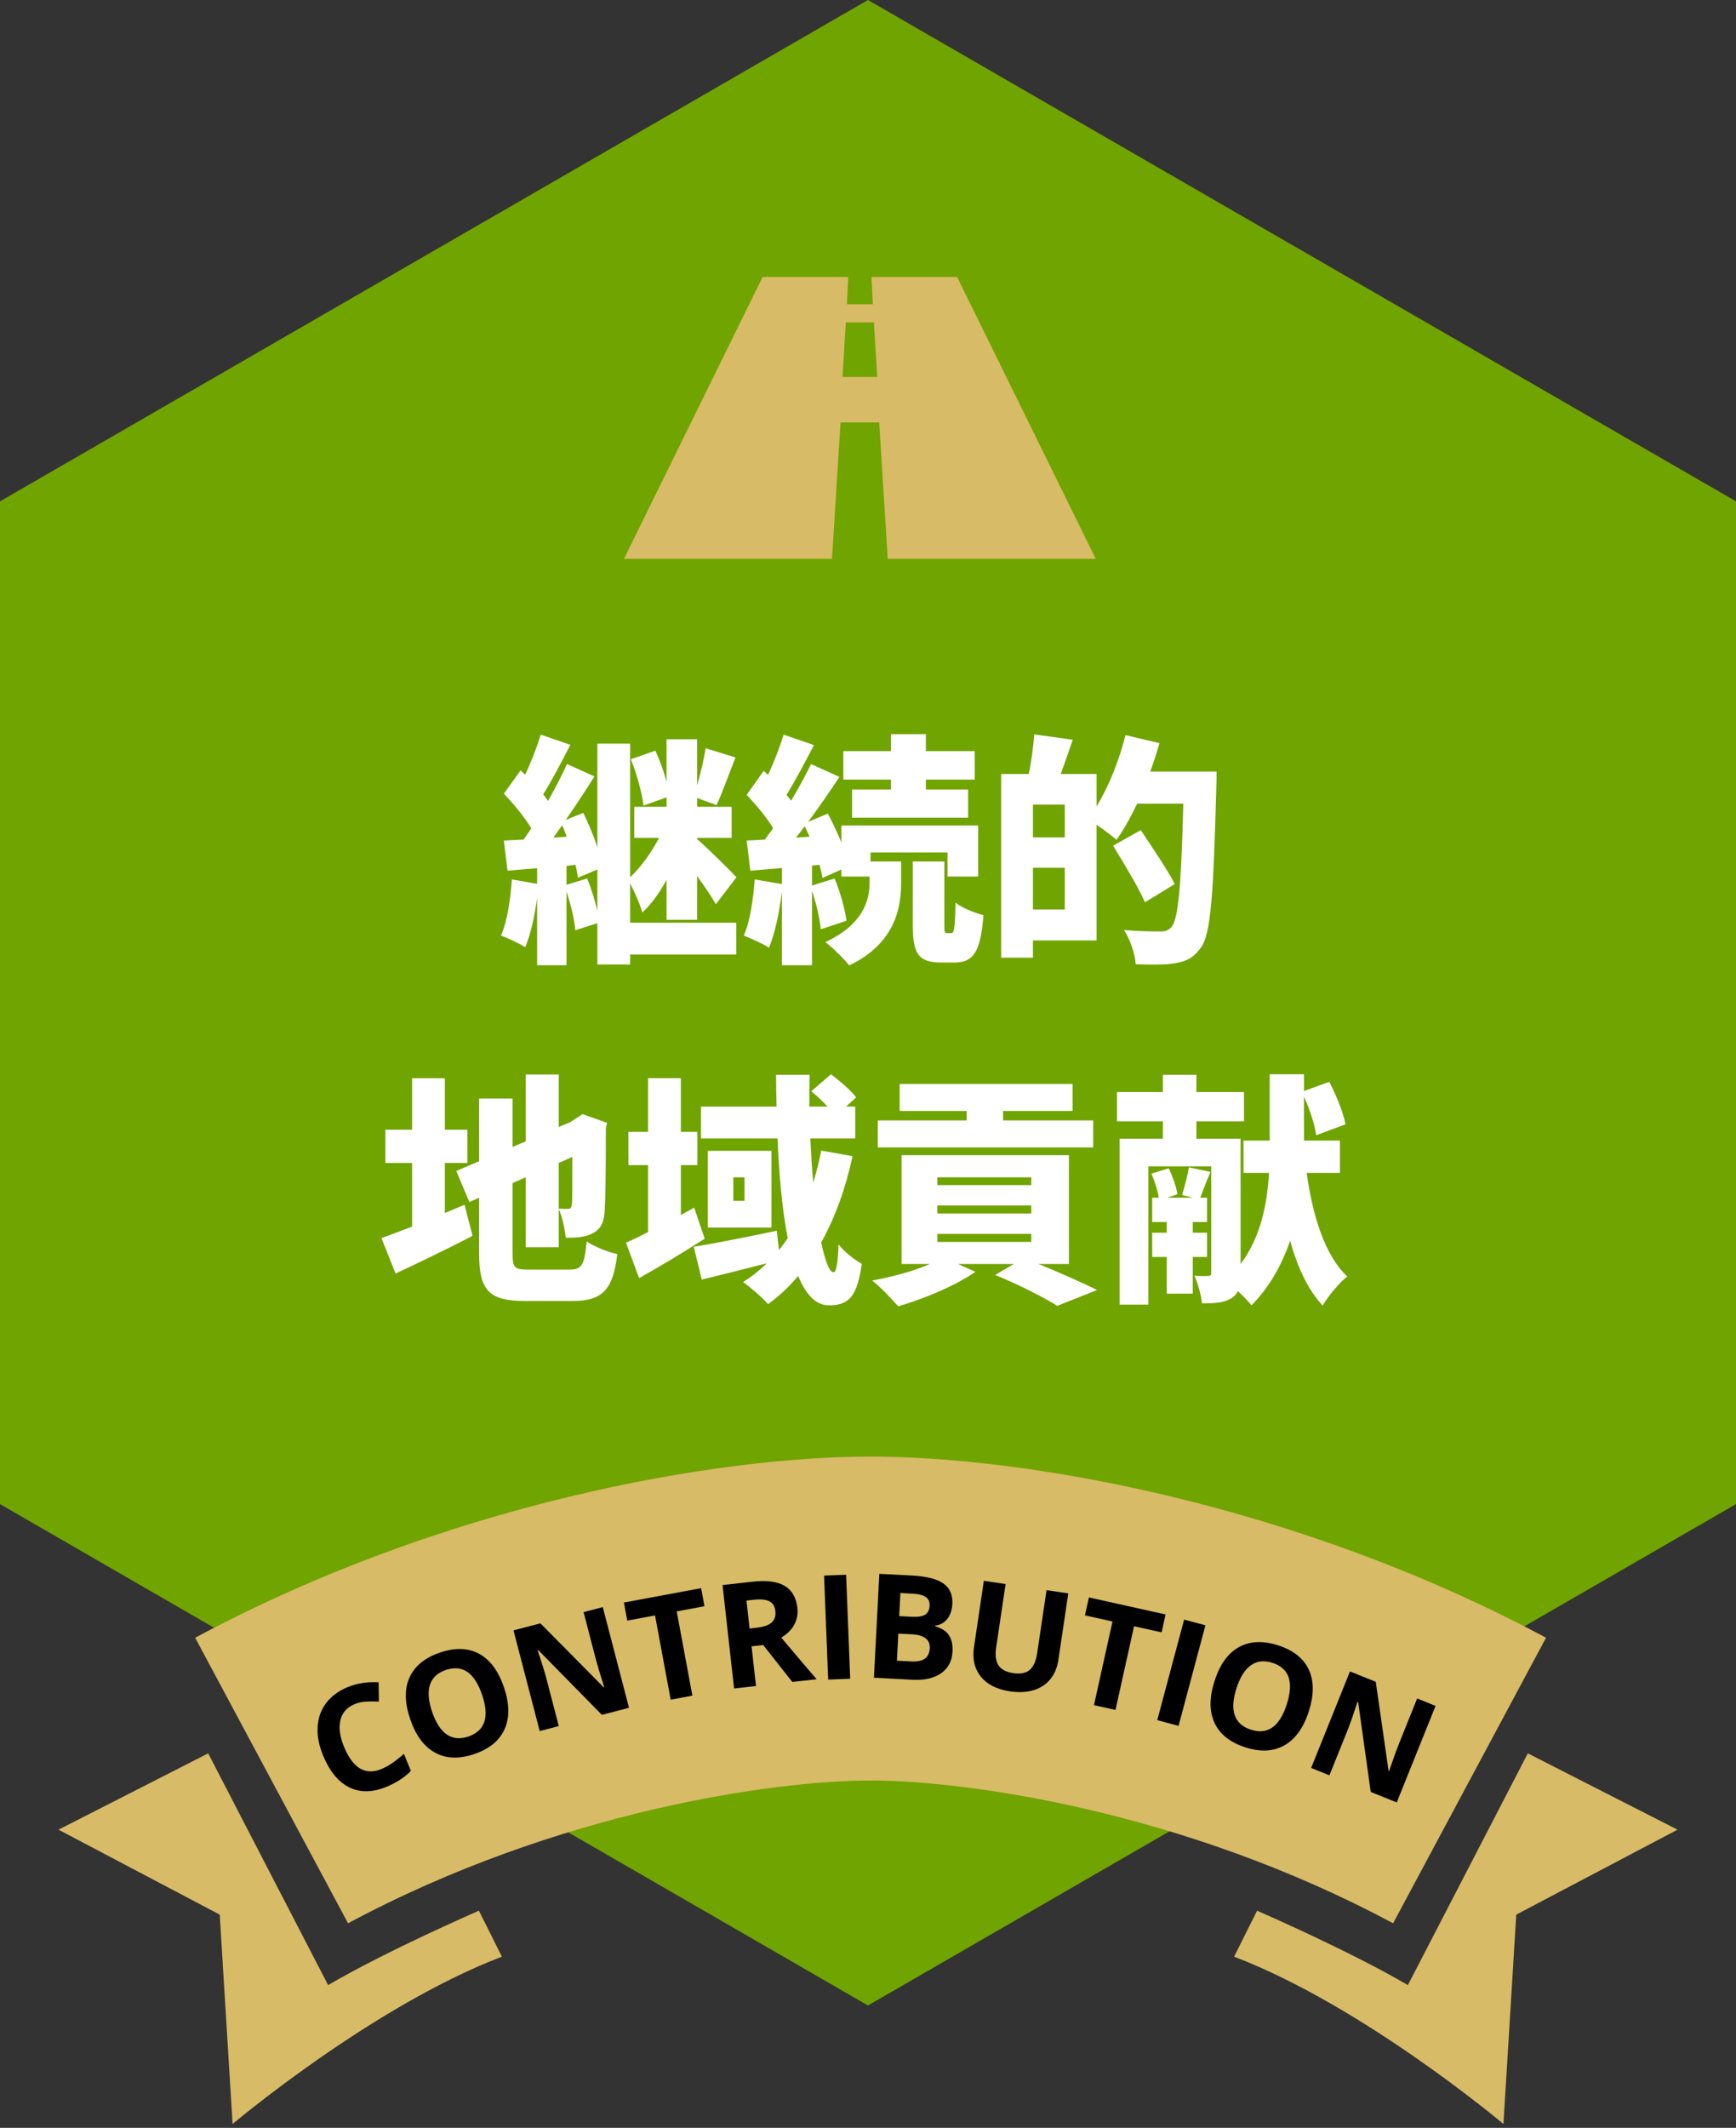
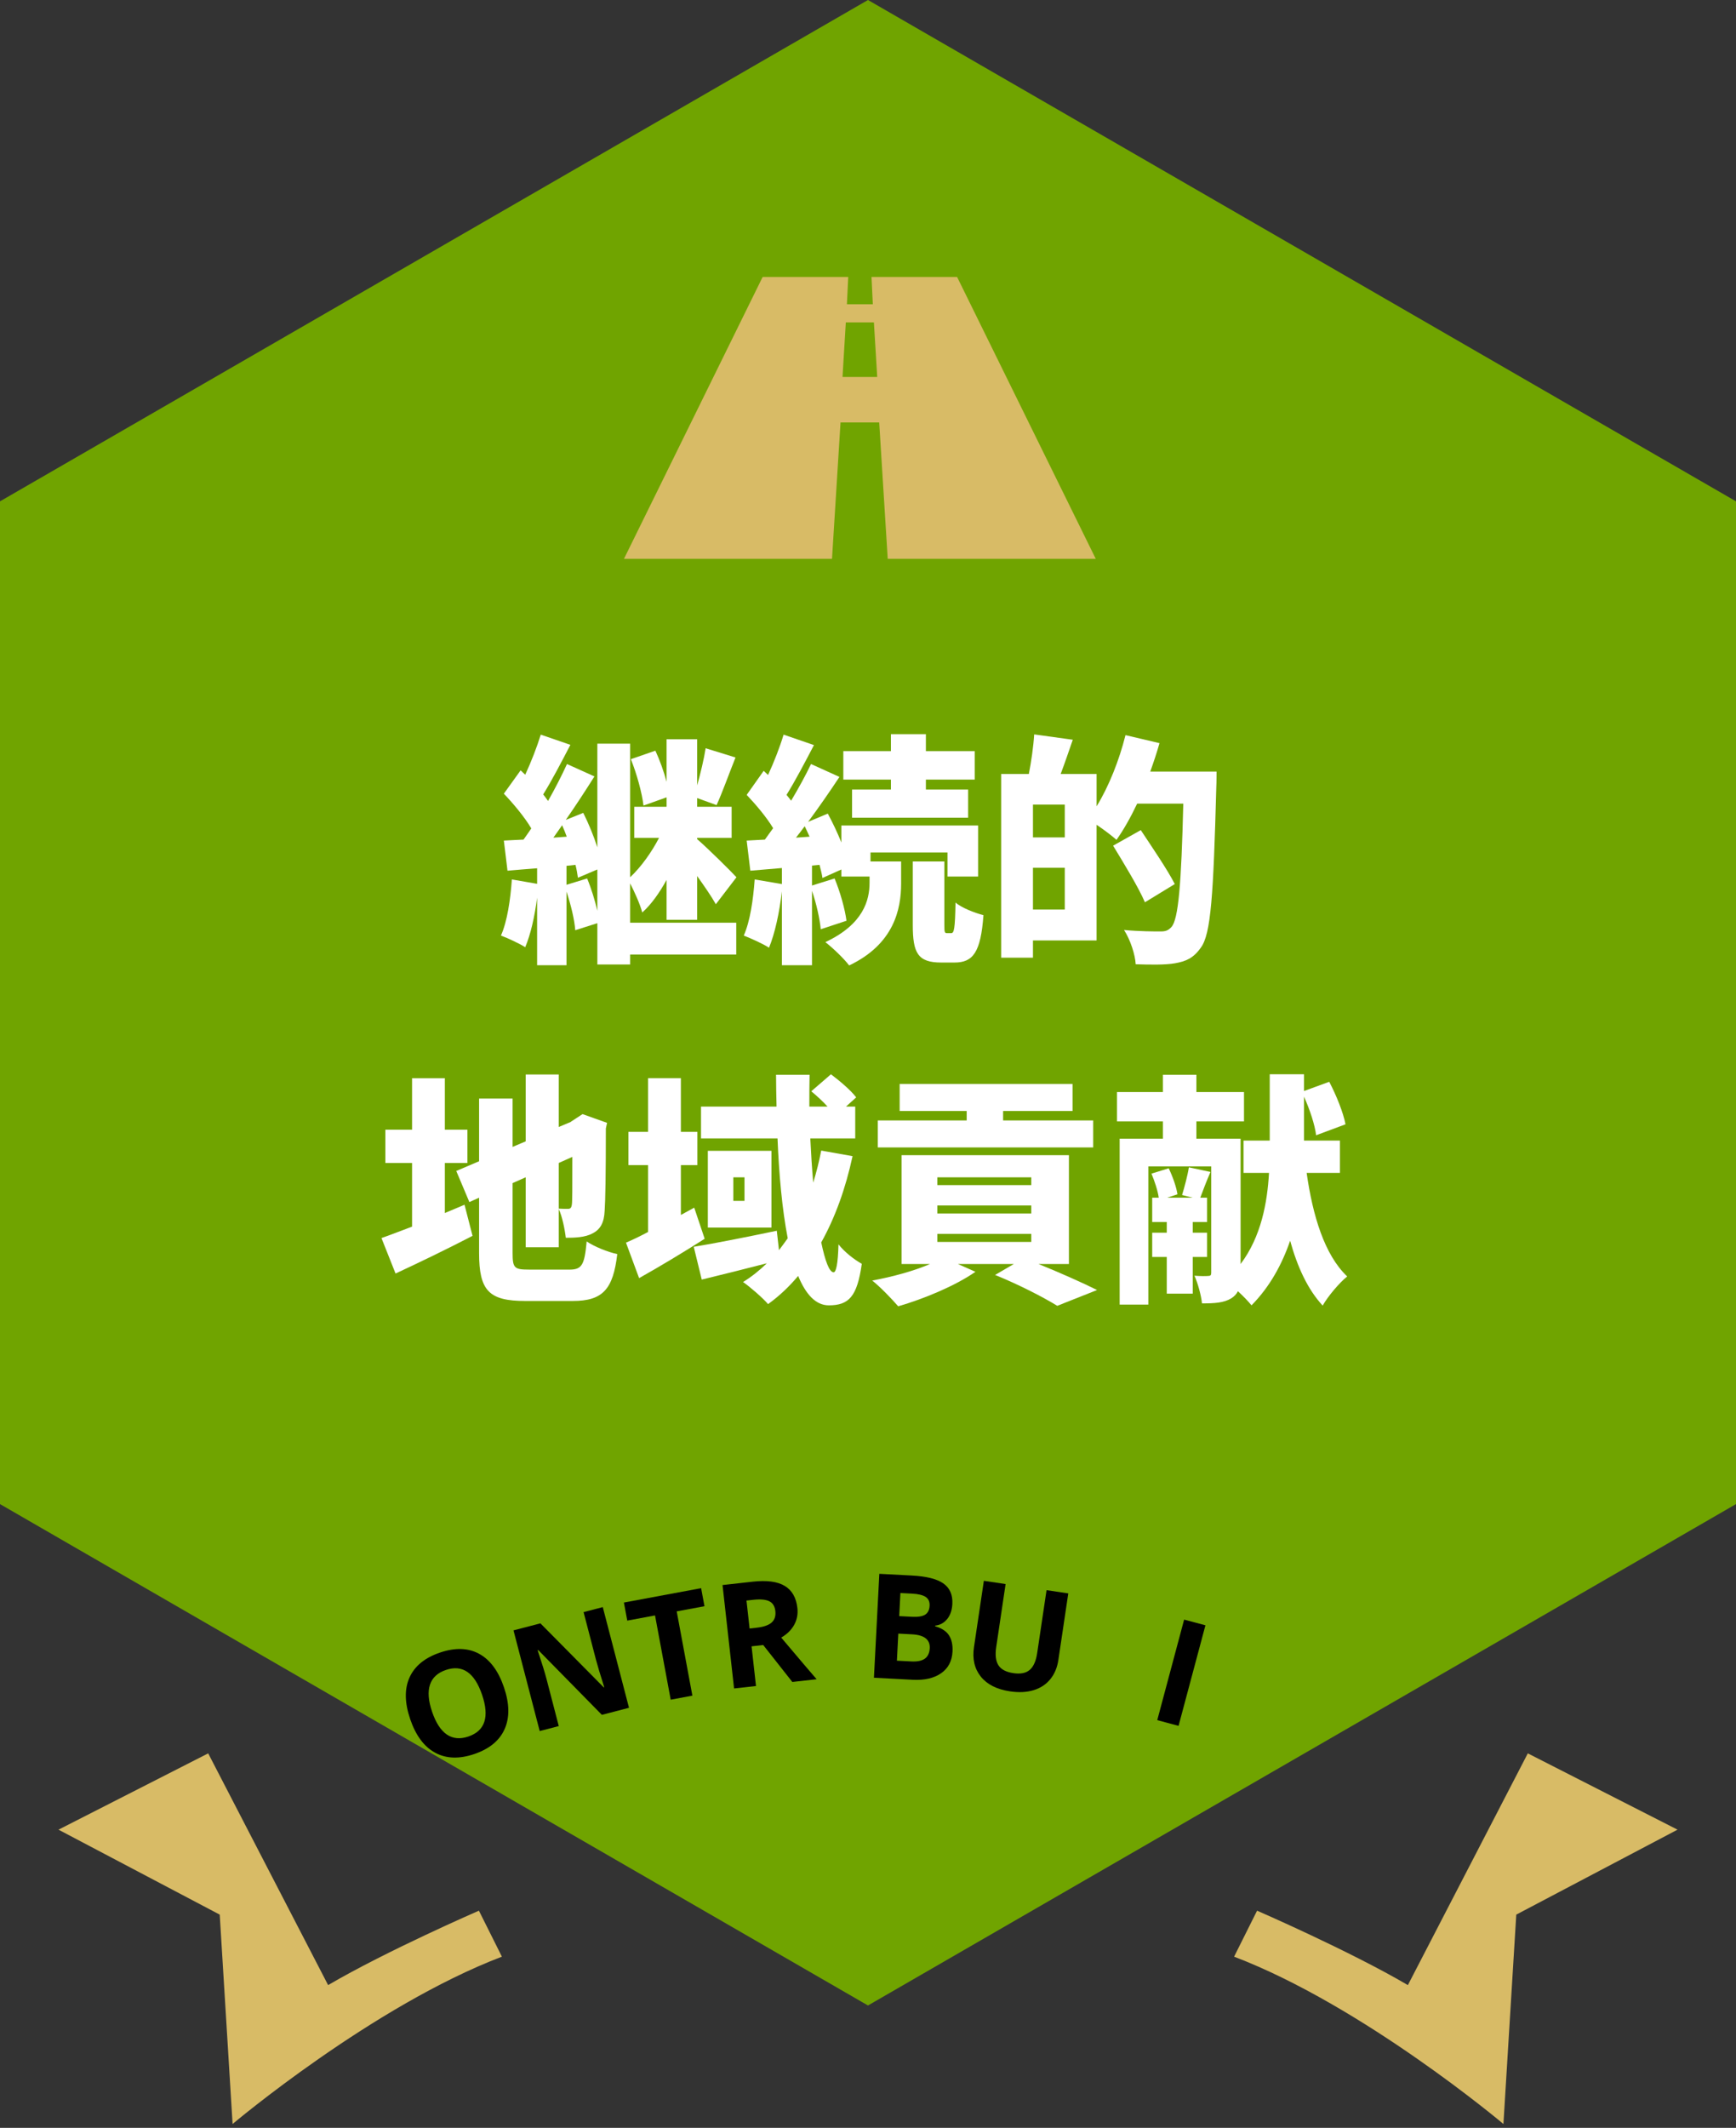
<svg xmlns="http://www.w3.org/2000/svg" version="1.1" id="レイヤー_1" x="0px" y="0px" width="191px" height="234px" viewBox="0 0 191 234" enable-background="new 0 0 191 234" xml:space="preserve">
  <rect x="0" y="0" width="191" height="234" fill="#333333" stroke="none" />
  <polygon fill="#70A400" points="191,165.403 95.498,220.54 0,165.403 0,55.132 95.498,0 191,55.132 " />
  <g>
    <path fill="#FFFFFF" d="M69.329,101.467h11.676v3.5H69.329v1.096h-3.607v-4.542l-2.432,0.774c-0.08-1.148-0.481-2.805-0.962-4.248   v8.096h-3.233v-7.428c-0.267,2.084-0.721,4.062-1.309,5.451c-0.614-0.401-1.95-1.016-2.672-1.283   c0.695-1.549,1.042-3.954,1.203-6.171l2.778,0.481v-1.71c-1.148,0.08-2.271,0.187-3.259,0.267l-0.401-3.313   c0.641-0.027,1.389-0.081,2.164-0.107c0.294-0.401,0.561-0.802,0.855-1.229c-0.721-1.229-1.95-2.699-3.019-3.821l1.844-2.565   l0.507,0.481c0.668-1.443,1.309-3.1,1.71-4.409l3.26,1.122c-0.989,1.897-2.057,3.955-2.993,5.451   c0.187,0.24,0.374,0.481,0.535,0.721c0.801-1.416,1.523-2.832,2.084-4.061l3.019,1.363c-0.962,1.523-2.057,3.206-3.153,4.782   l1.924-0.774c0.588,1.175,1.149,2.538,1.55,3.794V81.776h3.607v14.695c1.202-1.122,2.378-2.779,3.179-4.328h-2.725v-3.42h3.554   v-1.042l-2.539,0.908c-0.16-1.389-0.748-3.527-1.389-5.103l2.698-0.935c0.481,1.042,0.936,2.297,1.229,3.42v-4.676h3.366v5.076   c0.374-1.336,0.748-2.885,0.935-4.088l3.287,1.016c-0.748,1.87-1.47,3.901-2.084,5.237l-2.138-0.775v0.962h3.794v3.42h-3.794v0.133   c1.149,0.989,3.714,3.527,4.328,4.195l-2.271,2.966c-0.481-0.855-1.255-1.977-2.057-3.1v4.81h-3.366v-4.382   c-0.775,1.416-1.684,2.699-2.672,3.58c-0.241-0.908-0.829-2.217-1.336-3.206V101.467z M62.355,92.009   c-0.16-0.427-0.321-0.855-0.508-1.256c-0.32,0.454-0.641,0.909-0.961,1.363L62.355,92.009z M64.599,96.605   c0.455,1.095,0.855,2.404,1.123,3.553v-4.542l-2.138,0.909c-0.053-0.401-0.133-0.882-0.267-1.417l-0.989,0.107v2.084L64.599,96.605   z" />
    <path fill="#FFFFFF" d="M95.778,94.734h3.366v2.432c0,2.805-0.775,6.653-5.718,9.003c-0.588-0.774-1.763-1.896-2.618-2.564   c4.221-1.978,4.863-4.649,4.863-6.546v-0.668h-3.1v-0.775l-2.084,0.935c-0.053-0.427-0.187-0.908-0.32-1.443l-0.829,0.081v2.191   l2.485-0.775c0.615,1.469,1.149,3.393,1.309,4.649l-2.832,0.935c-0.107-1.149-0.481-2.832-0.962-4.222v8.176h-3.313v-8.122   c-0.267,2.324-0.775,4.648-1.416,6.198c-0.641-0.427-2.031-1.042-2.779-1.336c0.695-1.549,1.042-3.954,1.203-6.171l2.992,0.507   v-1.763l-3.473,0.294l-0.401-3.313l2.004-0.107c0.294-0.401,0.588-0.829,0.908-1.256c-0.721-1.202-1.897-2.592-2.912-3.661   l1.87-2.645l0.481,0.455c0.668-1.443,1.309-3.1,1.71-4.436l3.34,1.149c-0.989,1.897-2.084,3.981-3.019,5.477   c0.187,0.214,0.347,0.428,0.507,0.642c0.829-1.39,1.604-2.806,2.191-4.035l3.126,1.416c-1.042,1.577-2.245,3.313-3.447,4.943   l2.164-0.908c0.534,0.988,1.069,2.111,1.496,3.179v-1.87h15.042v5.611h-3.367v-2.645h-8.469V94.734z M89.071,92.009   c-0.187-0.401-0.347-0.775-0.534-1.149c-0.321,0.428-0.642,0.855-0.962,1.256L89.071,92.009z M98.022,85.73h-5.237v-3.126h5.237   v-1.87h3.847v1.87h5.371v3.126h-5.371v1.096h4.649v3.099H93.747v-3.099h4.275V85.73z M104.648,102.617   c0.321,0,0.428-0.428,0.481-3.367c0.668,0.588,2.138,1.149,3.073,1.389c-0.294,4.088-1.149,5.21-3.18,5.21h-1.469   c-2.592,0-3.126-1.068-3.126-4.142v-6.973h3.473v6.947c0,0.828,0.027,0.936,0.294,0.936H104.648z" />
    <path fill="#FFFFFF" d="M133.849,84.849c0,0,0,1.229-0.027,1.684c-0.32,11.89-0.588,16.217-1.71,17.687   c-0.828,1.176-1.656,1.496-2.832,1.71c-1.069,0.188-2.725,0.16-4.328,0.107c-0.054-1.042-0.588-2.699-1.283-3.768   c1.71,0.16,3.313,0.16,4.035,0.16c0.534,0,0.828-0.106,1.175-0.48c0.775-0.829,1.096-4.756,1.31-13.573h-5.077   c-0.721,1.523-1.496,2.886-2.271,3.981c-0.481-0.427-1.39-1.122-2.191-1.656v12.717h-7v1.897h-3.5V85.116h3.046   c0.268-1.363,0.508-3.046,0.588-4.355l4.248,0.588c-0.454,1.309-0.908,2.645-1.335,3.768h3.954v3.553   c1.336-2.164,2.485-5.05,3.179-7.828l3.741,0.881c-0.294,1.042-0.641,2.084-1.015,3.126H133.849z M117.15,88.482h-3.5v3.607h3.5   V88.482z M117.15,100.025v-4.596h-3.5v4.596H117.15z M125.967,99.223c-0.695-1.63-2.298-4.248-3.5-6.225l3.046-1.71   c1.202,1.817,2.939,4.355,3.74,5.931L125.967,99.223z" />
    <path fill="#FFFFFF" d="M51.108,132.485l0.882,3.42c-2.833,1.47-5.932,2.966-8.47,4.142l-1.55-3.9   c0.935-0.321,2.084-0.775,3.367-1.256v-7h-2.939v-3.661h2.939v-5.664h3.607v5.664h2.484v3.661h-2.484v5.504L51.108,132.485z    M62.65,139.619c1.39,0,1.657-0.534,1.897-3.099c0.829,0.561,2.325,1.175,3.367,1.389c-0.454,3.848-1.576,5.157-4.89,5.157h-5.236   c-3.981,0-5.077-1.122-5.077-5.264v-6.092l-1.069,0.48l-1.443-3.42l2.512-1.068v-6.894h3.687v5.317l1.443-0.614v-7.348h3.634v5.771   l1.336-0.561h-0.027l0.614-0.401l0.695-0.454l2.699,0.962l-0.134,0.615c0,5.156-0.053,7.935-0.133,9.057   c-0.054,1.31-0.481,2.058-1.336,2.485c-0.829,0.454-2.004,0.48-2.939,0.48c-0.107-0.935-0.401-2.378-0.775-3.152v4.194h-3.634   v-7.694l-1.443,0.641v7.695c0,1.63,0.187,1.816,1.764,1.816H62.65z M61.475,127.89v5.022c0.347,0.026,0.775,0.026,0.988,0.026   c0.268,0,0.401-0.08,0.455-0.48c0.053-0.32,0.053-1.816,0.053-5.236L61.475,127.89z" />
    <path fill="#FFFFFF" d="M77.53,136.226c-2.351,1.496-4.97,3.072-7.214,4.328l-1.443-3.901c0.695-0.294,1.523-0.694,2.432-1.175   v-7.348h-2.165v-3.66h2.165v-5.905h3.607v5.905h1.816v3.66h-1.816v5.477l1.469-0.801L77.53,136.226z M93.802,127.141   c-0.775,3.581-1.924,6.76-3.447,9.485c0.427,2.03,0.882,3.286,1.363,3.286c0.267,0,0.481-0.908,0.534-3.072   c0.721,0.908,1.79,1.71,2.565,2.138c-0.508,3.606-1.416,4.568-3.634,4.568c-1.443,0-2.538-1.229-3.366-3.232   c-0.989,1.175-2.084,2.217-3.313,3.099c-0.535-0.641-1.978-1.896-2.752-2.431c0.961-0.588,1.816-1.283,2.618-2.058   c-2.512,0.642-5.05,1.282-7.161,1.79l-0.881-3.606c2.324-0.374,5.798-1.069,9.137-1.764l0.241,2.138   c0.321-0.428,0.641-0.855,0.962-1.31c-0.615-3.18-0.962-7.027-1.122-10.981h-8.417v-3.5h8.31c-0.027-1.176-0.054-2.351-0.054-3.5   h3.687c-0.026,1.149-0.026,2.324-0.026,3.5h2.004c-0.535-0.588-1.203-1.202-1.791-1.683l2.165-1.871   c0.962,0.722,2.191,1.764,2.778,2.539l-1.122,1.015h1.016v3.5h-4.943c0.08,1.684,0.187,3.313,0.32,4.863   c0.348-1.122,0.642-2.298,0.882-3.527L93.802,127.141z M84.878,126.554v8.442h-7v-8.442H84.878z M81.912,129.466h-1.229v2.592   h1.229V129.466z" />
    <path fill="#FFFFFF" d="M114.266,139.004c2.377,0.962,4.889,2.084,6.439,2.858l-4.382,1.737c-1.47-0.908-4.195-2.324-6.84-3.394   l2.057-1.202h-6.145l1.924,0.855c-2.218,1.549-5.718,2.992-8.497,3.794c-0.668-0.775-2.004-2.165-2.859-2.833   c2.191-0.4,4.569-1.042,6.359-1.816h-3.126v-11.97h18.409v11.97H114.266z M120.277,126.18H96.579v-2.966h9.779v-1.042h-7.375   v-2.966h19.023v2.966h-7.641v1.042h9.912V126.18z M103.125,130.321h10.34v-0.854h-10.34V130.321z M103.125,133.447h10.34v-0.882   h-10.34V133.447z M103.125,136.573h10.34v-0.882h-10.34V136.573z" />
    <path fill="#FFFFFF" d="M143.761,128.985c0.668,4.676,1.951,9.004,4.462,11.382c-0.855,0.695-2.111,2.164-2.698,3.207   c-1.657-1.791-2.779-4.249-3.581-7.134c-0.881,2.564-2.217,5.049-4.248,7.106c-0.347-0.428-0.908-1.016-1.496-1.55   c-0.16,0.321-0.401,0.562-0.722,0.775c-0.828,0.508-1.87,0.561-3.233,0.561c-0.08-0.854-0.454-2.218-0.828-3.046   c0.588,0.054,1.283,0.054,1.523,0.027c0.241,0,0.321-0.08,0.321-0.348v-11.702h-6.92v15.202h-3.153v-18.248h4.756v-1.897h-5.05   v-3.232h5.05v-1.897h3.687v1.897h5.237v3.232h-5.237v1.897h4.863v13.786c2.271-3.02,2.939-6.76,3.126-10.02h-2.806v-3.554h2.886   v-7.294h3.767v1.844l2.779-1.015c0.775,1.469,1.55,3.393,1.79,4.675l-3.233,1.203c-0.133-1.123-0.694-2.833-1.336-4.249v4.836   h3.955v3.554H143.761z M131.23,138.23v4.034h-2.859v-4.034h-1.603v-2.672h1.603v-1.176h-1.603v-2.672h0.722   c-0.107-0.774-0.455-1.816-0.802-2.646l1.897-0.588c0.427,0.882,0.855,2.084,0.962,2.859l-1.122,0.374h2.805l-1.175-0.294   c0.267-0.882,0.614-2.164,0.748-3.046l2.378,0.508c-0.455,1.042-0.829,2.058-1.123,2.832h0.749v2.672h-1.577v1.176h1.577v2.672   H131.23z" />
  </g>
  <g>
-     <path fill="#D8BB66" d="M95.783,160.179c-17.124,0-46.863,5.216-74.312,19.92L38.293,211.5   c23.135-12.396,47.023-15.699,57.49-15.699s34.357,3.304,57.49,15.699l16.824-31.401   C142.646,165.395,112.909,160.179,95.783,160.179z" />
    <path fill="#D8BB66" d="M22.906,192.815l-16.47,8.391l17.739,9.343l1.415,23.023c0,0,15.381-12.969,29.631-18.399l-2.53-5.058   c0,0-10.155,4.408-16.591,8.184L22.906,192.815z" />
    <path fill="#D8BB66" d="M168.094,192.815l16.472,8.391l-17.741,9.343l-1.413,23.023c0,0-15.385-12.969-29.633-18.399l2.528-5.058   c0,0,10.155,4.408,16.591,8.184L168.094,192.815z" />
  </g>
  <g>
-     <path d="M39.023,187.398c-0.844,0.348-1.367,0.935-1.569,1.76s-0.069,1.805,0.398,2.938c0.972,2.359,2.344,3.174,4.114,2.444   c0.743-0.306,1.566-0.862,2.47-1.67l0.775,1.882c-0.719,0.72-1.615,1.301-2.686,1.741c-1.539,0.635-2.909,0.653-4.108,0.056   c-1.2-0.598-2.16-1.77-2.88-3.517c-0.453-1.1-0.65-2.146-0.591-3.138c0.06-0.993,0.374-1.864,0.942-2.615   c0.568-0.75,1.356-1.333,2.365-1.749c1.028-0.423,2.163-0.601,3.405-0.531l0.028,2.122c-0.473-0.024-0.939-0.024-1.397,0   C39.832,187.147,39.409,187.239,39.023,187.398z" />
    <path d="M55.446,185.548c0.612,1.793,0.638,3.322,0.078,4.589c-0.56,1.266-1.67,2.183-3.329,2.749   c-1.66,0.566-3.098,0.52-4.315-0.141c-1.218-0.659-2.134-1.89-2.749-3.692s-0.64-3.331-0.073-4.586s1.683-2.167,3.347-2.734   c1.664-0.568,3.101-0.523,4.309,0.134S54.833,183.751,55.446,185.548z M47.542,188.247c0.413,1.21,0.954,2.042,1.622,2.498   c0.668,0.455,1.459,0.527,2.373,0.216c1.832-0.626,2.333-2.155,1.502-4.59c-0.833-2.439-2.16-3.349-3.982-2.727   c-0.914,0.312-1.498,0.854-1.752,1.627C47.05,186.044,47.13,187.037,47.542,188.247z" />
    <path d="M69.204,187.803l-2.984,0.776l-6.999-7.122l-0.068,0.018c0.481,1.454,0.804,2.497,0.968,3.129l1.357,5.211l-2.098,0.546   l-2.884-11.073l2.962-0.771l6.97,7.041l0.053-0.014c-0.451-1.419-0.753-2.427-0.909-3.022l-1.365-5.241l2.113-0.551L69.204,187.803   z" />
    <path d="M76.178,186.468l-2.385,0.444l-1.724-9.265l-3.055,0.568l-0.37-1.985l8.496-1.581l0.369,1.985l-3.055,0.568L76.178,186.468   z" />
    <path d="M82.69,181.045l0.487,4.364l-2.412,0.269l-1.27-11.372l3.313-0.37c1.545-0.173,2.72-0.019,3.525,0.461   c0.804,0.48,1.271,1.293,1.398,2.438c0.075,0.669-0.043,1.285-0.353,1.848c-0.31,0.562-0.786,1.028-1.427,1.399   c1.997,2.365,3.296,3.893,3.898,4.582l-2.676,0.298l-3.202-4.061L82.69,181.045z M82.472,179.085l0.778-0.087   c0.762-0.085,1.311-0.275,1.646-0.569c0.334-0.295,0.471-0.715,0.411-1.259c-0.061-0.54-0.289-0.902-0.685-1.09   c-0.396-0.187-0.983-0.236-1.761-0.149l-0.731,0.081L82.472,179.085z" />
-     <path d="M91.118,184.704l-0.451-11.435l2.424-0.096l0.451,11.435L91.118,184.704z" />
+     <path d="M91.118,184.704l-0.451-11.435l0.451,11.435L91.118,184.704z" />
    <path d="M96.746,173.071l3.556,0.186c1.621,0.084,2.785,0.375,3.494,0.875c0.708,0.499,1.036,1.251,0.984,2.257   c-0.036,0.683-0.225,1.234-0.568,1.655c-0.343,0.422-0.783,0.662-1.319,0.724l-0.004,0.078c0.716,0.199,1.223,0.528,1.52,0.988   c0.297,0.459,0.427,1.057,0.389,1.791c-0.054,1.043-0.473,1.836-1.256,2.38c-0.783,0.545-1.821,0.783-3.113,0.717l-4.275-0.223   L96.746,173.071z M98.834,179.646l-0.155,2.978l1.579,0.082c0.667,0.035,1.166-0.067,1.497-0.306   c0.331-0.239,0.51-0.622,0.538-1.148c0.049-0.948-0.604-1.458-1.958-1.528L98.834,179.646z M98.934,177.723l1.407,0.072   c0.657,0.034,1.138-0.042,1.442-0.23c0.305-0.188,0.47-0.517,0.494-0.985c0.023-0.438-0.121-0.76-0.432-0.967   s-0.813-0.328-1.506-0.364l-1.274-0.066L98.934,177.723z" />
    <path d="M117.535,175.224l-1.091,7.324c-0.125,0.836-0.421,1.541-0.889,2.114c-0.468,0.574-1.081,0.977-1.837,1.206   c-0.757,0.23-1.618,0.273-2.583,0.13c-1.456-0.217-2.53-0.759-3.224-1.624c-0.694-0.866-0.944-1.946-0.751-3.242l1.087-7.292   l2.392,0.356l-1.033,6.929c-0.13,0.872-0.05,1.538,0.241,1.998c0.29,0.46,0.84,0.75,1.65,0.871   c0.785,0.117,1.384-0.003,1.799-0.361c0.415-0.357,0.688-0.975,0.818-1.853l1.03-6.913L117.535,175.224z" />
-     <path d="M122.73,188.038l-2.369-0.524l2.04-9.201l-3.034-0.672l0.438-1.972l8.436,1.87l-0.437,1.972l-3.034-0.673L122.73,188.038z" />
    <path d="M127.325,189.162l2.956-11.055l2.344,0.626l-2.956,11.056L127.325,189.162z" />
-     <path d="M143.993,188.21c-0.582,1.803-1.476,3.044-2.682,3.724c-1.207,0.68-2.644,0.751-4.313,0.212   c-1.668-0.538-2.793-1.437-3.375-2.693c-0.582-1.257-0.58-2.791,0.006-4.604c0.585-1.813,1.48-3.052,2.685-3.719   c1.205-0.666,2.644-0.729,4.318-0.189c1.673,0.54,2.798,1.435,3.373,2.685C144.581,184.875,144.577,186.404,143.993,188.21z    M136.046,185.645c-0.393,1.217-0.458,2.208-0.195,2.973s0.854,1.295,1.772,1.592c1.842,0.595,3.159-0.332,3.949-2.78   c0.792-2.453,0.271-3.976-1.561-4.566c-0.918-0.297-1.711-0.211-2.377,0.256C136.968,183.586,136.438,184.429,136.046,185.645z" />
-     <path d="M153.674,198.209l-2.861-1.151l-1.387-9.889l-0.065-0.026c-0.479,1.455-0.84,2.485-1.083,3.091l-2.01,4.995l-2.012-0.809   l4.272-10.616l2.839,1.143l1.411,9.807l0.051,0.021c0.482-1.409,0.839-2.399,1.069-2.971l2.022-5.024l2.026,0.815L153.674,198.209z   " />
  </g>
  <path fill="#D8BB66" d="M92.477,46.457h4.255l0.938,15h22.89l-15.258-31h-9.416l0.144,3h-2.85l0.145-3h-9.417l-15.258,31h22.89  L92.477,46.457z M93.059,35.457h3.091l0.364,6h-3.818L93.059,35.457z" />
</svg>